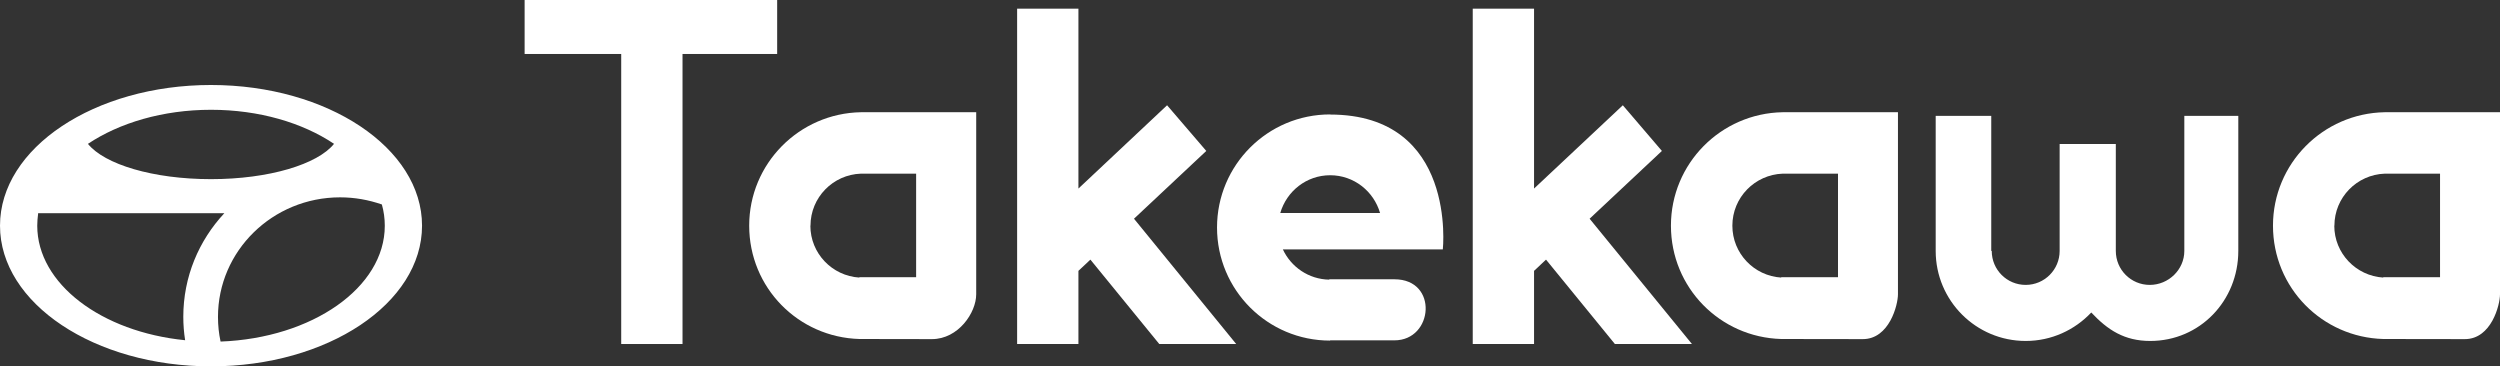
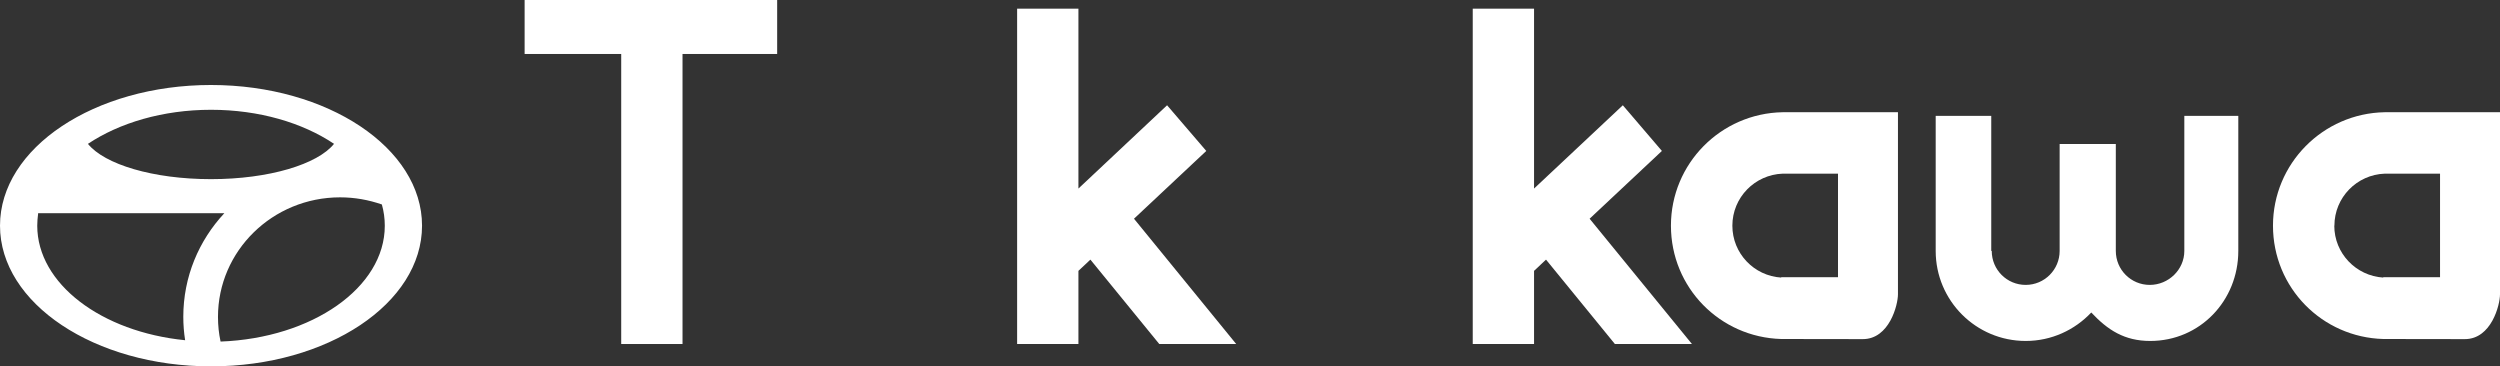
<svg xmlns="http://www.w3.org/2000/svg" id="_レイヤー_2" viewBox="0 0 204.72 30">
  <rect x="0" y="0" width="204.72" height="30" fill="#333333" stroke="none" />
  <g id="header">
-     <path d="M79.94,9.19h-9.44c-5.06.09-9.15,4.21-9.15,9.29s4.02,9.14,9.03,9.28h0s3.76.01,5.93.01,3.63-2.17,3.63-3.67v-14.92ZM66.37,18.48c0-2.31,1.84-4.18,4.13-4.26h0s4.52,0,4.52,0v8.48h-4.65v.03c-2.23-.14-4.01-1.98-4.01-4.25Z" style="fill:#fff; stroke-width:0px;" />
    <path d="M155.42,9.19h-9.44c-5.07.09-9.15,4.21-9.15,9.29s4.02,9.14,9.03,9.28h0s4.5.01,6.68.01,2.88-2.81,2.88-3.67v-14.92ZM141.86,18.48c0-2.31,1.84-4.18,4.13-4.26h0s4.52,0,4.52,0v8.48h-4.65v.03c-2.23-.14-4-1.98-4-4.25Z" style="fill:#fff; stroke-width:0px;" />
    <path d="M204.72,9.19h-9.44c-5.06.09-9.15,4.21-9.15,9.29s4.02,9.14,9.03,9.28h0s4.5.01,6.68.01,2.88-2.81,2.88-3.67v-14.92ZM191.16,18.48c0-2.31,1.84-4.18,4.13-4.26h0s4.52,0,4.52,0v8.48h-4.65v.03c-2.23-.14-4.01-1.98-4.01-4.25Z" style="fill:#fff; stroke-width:0px;" />
    <polygon points="94.93 28.17 101.23 28.17 92.86 17.91 98.78 12.36 95.57 8.62 88.31 15.44 88.31 .71 83.29 .71 83.29 28.17 88.31 28.17 88.31 22.18 89.29 21.26 94.93 28.17" style="fill:#fff; stroke-width:0px;" />
    <polygon points="132.24 28.17 138.55 28.17 130.17 17.91 136.09 12.36 132.89 8.62 125.62 15.44 125.62 .71 120.6 .71 120.6 28.17 125.62 28.17 125.62 22.18 126.6 21.26 132.24 28.17" style="fill:#fff; stroke-width:0px;" />
    <path d="M178.87,9.49v11.06h0c0,1.53-1.29,2.78-2.83,2.78s-2.78-1.24-2.78-2.78h0v-8.76h-4.6v8.76h0c0,1.53-1.24,2.78-2.78,2.78s-2.78-1.24-2.78-2.78h-.04v-11.06h-4.55v11.06c0,4.07,3.3,7.37,7.37,7.37,2.12,0,4.02-.9,5.37-2.33,1.34,1.43,2.71,2.33,4.83,2.33,4.07,0,7.21-3.3,7.21-7.37v-11.06h-4.43Z" style="fill:#fff; stroke-width:0px;" />
-     <path d="M108.92,9.37c-5.11,0-9.26,4.14-9.26,9.26s4.14,9.26,9.26,9.26v-.02h5.27c3.2,0,3.61-5,0-5h-5.34v.03c-1.69-.03-3.13-1.04-3.8-2.48h13.1s1.19-11.04-9.23-11.04ZM108.92,14.35c1.95,0,3.57,1.31,4.09,3.09h-8.17c.52-1.78,2.14-3.09,4.09-3.09Z" style="fill:#fff; stroke-width:0px;" />
    <polygon points="63.64 0 42.96 0 42.96 4.42 50.87 4.42 50.87 28.17 55.89 28.17 55.89 4.42 63.64 4.42 63.64 0" style="fill:#fff; stroke-width:0px;" />
    <path d="M17.28,6.96C7.74,6.96,0,12.12,0,18.48s7.74,11.52,17.28,11.52,17.28-5.16,17.28-11.52-7.74-11.52-17.28-11.52ZM17.28,8.99c3.93,0,7.49,1.06,10.06,2.78h.02c-1.34,1.68-5.33,2.9-10.08,2.9s-8.72-1.21-10.08-2.89c2.58-1.72,6.14-2.79,10.08-2.79ZM15.16,27.86c-6.85-.68-12.11-4.62-12.11-9.38,0-.33.03-.65.07-.97v-.05h15.25c-2.09,2.24-3.36,5.21-3.36,8.48,0,.65.05,1.29.15,1.92ZM18.06,27.96c-.14-.65-.21-1.32-.21-2.01,0-5.41,4.48-9.79,10-9.79,1.2,0,2.34.21,3.41.58h.01c.16.57.24,1.15.24,1.75,0,5.06-5.95,9.2-13.45,9.48Z" style="fill:#fff; stroke-width:0px;" />
  </g>
</svg>